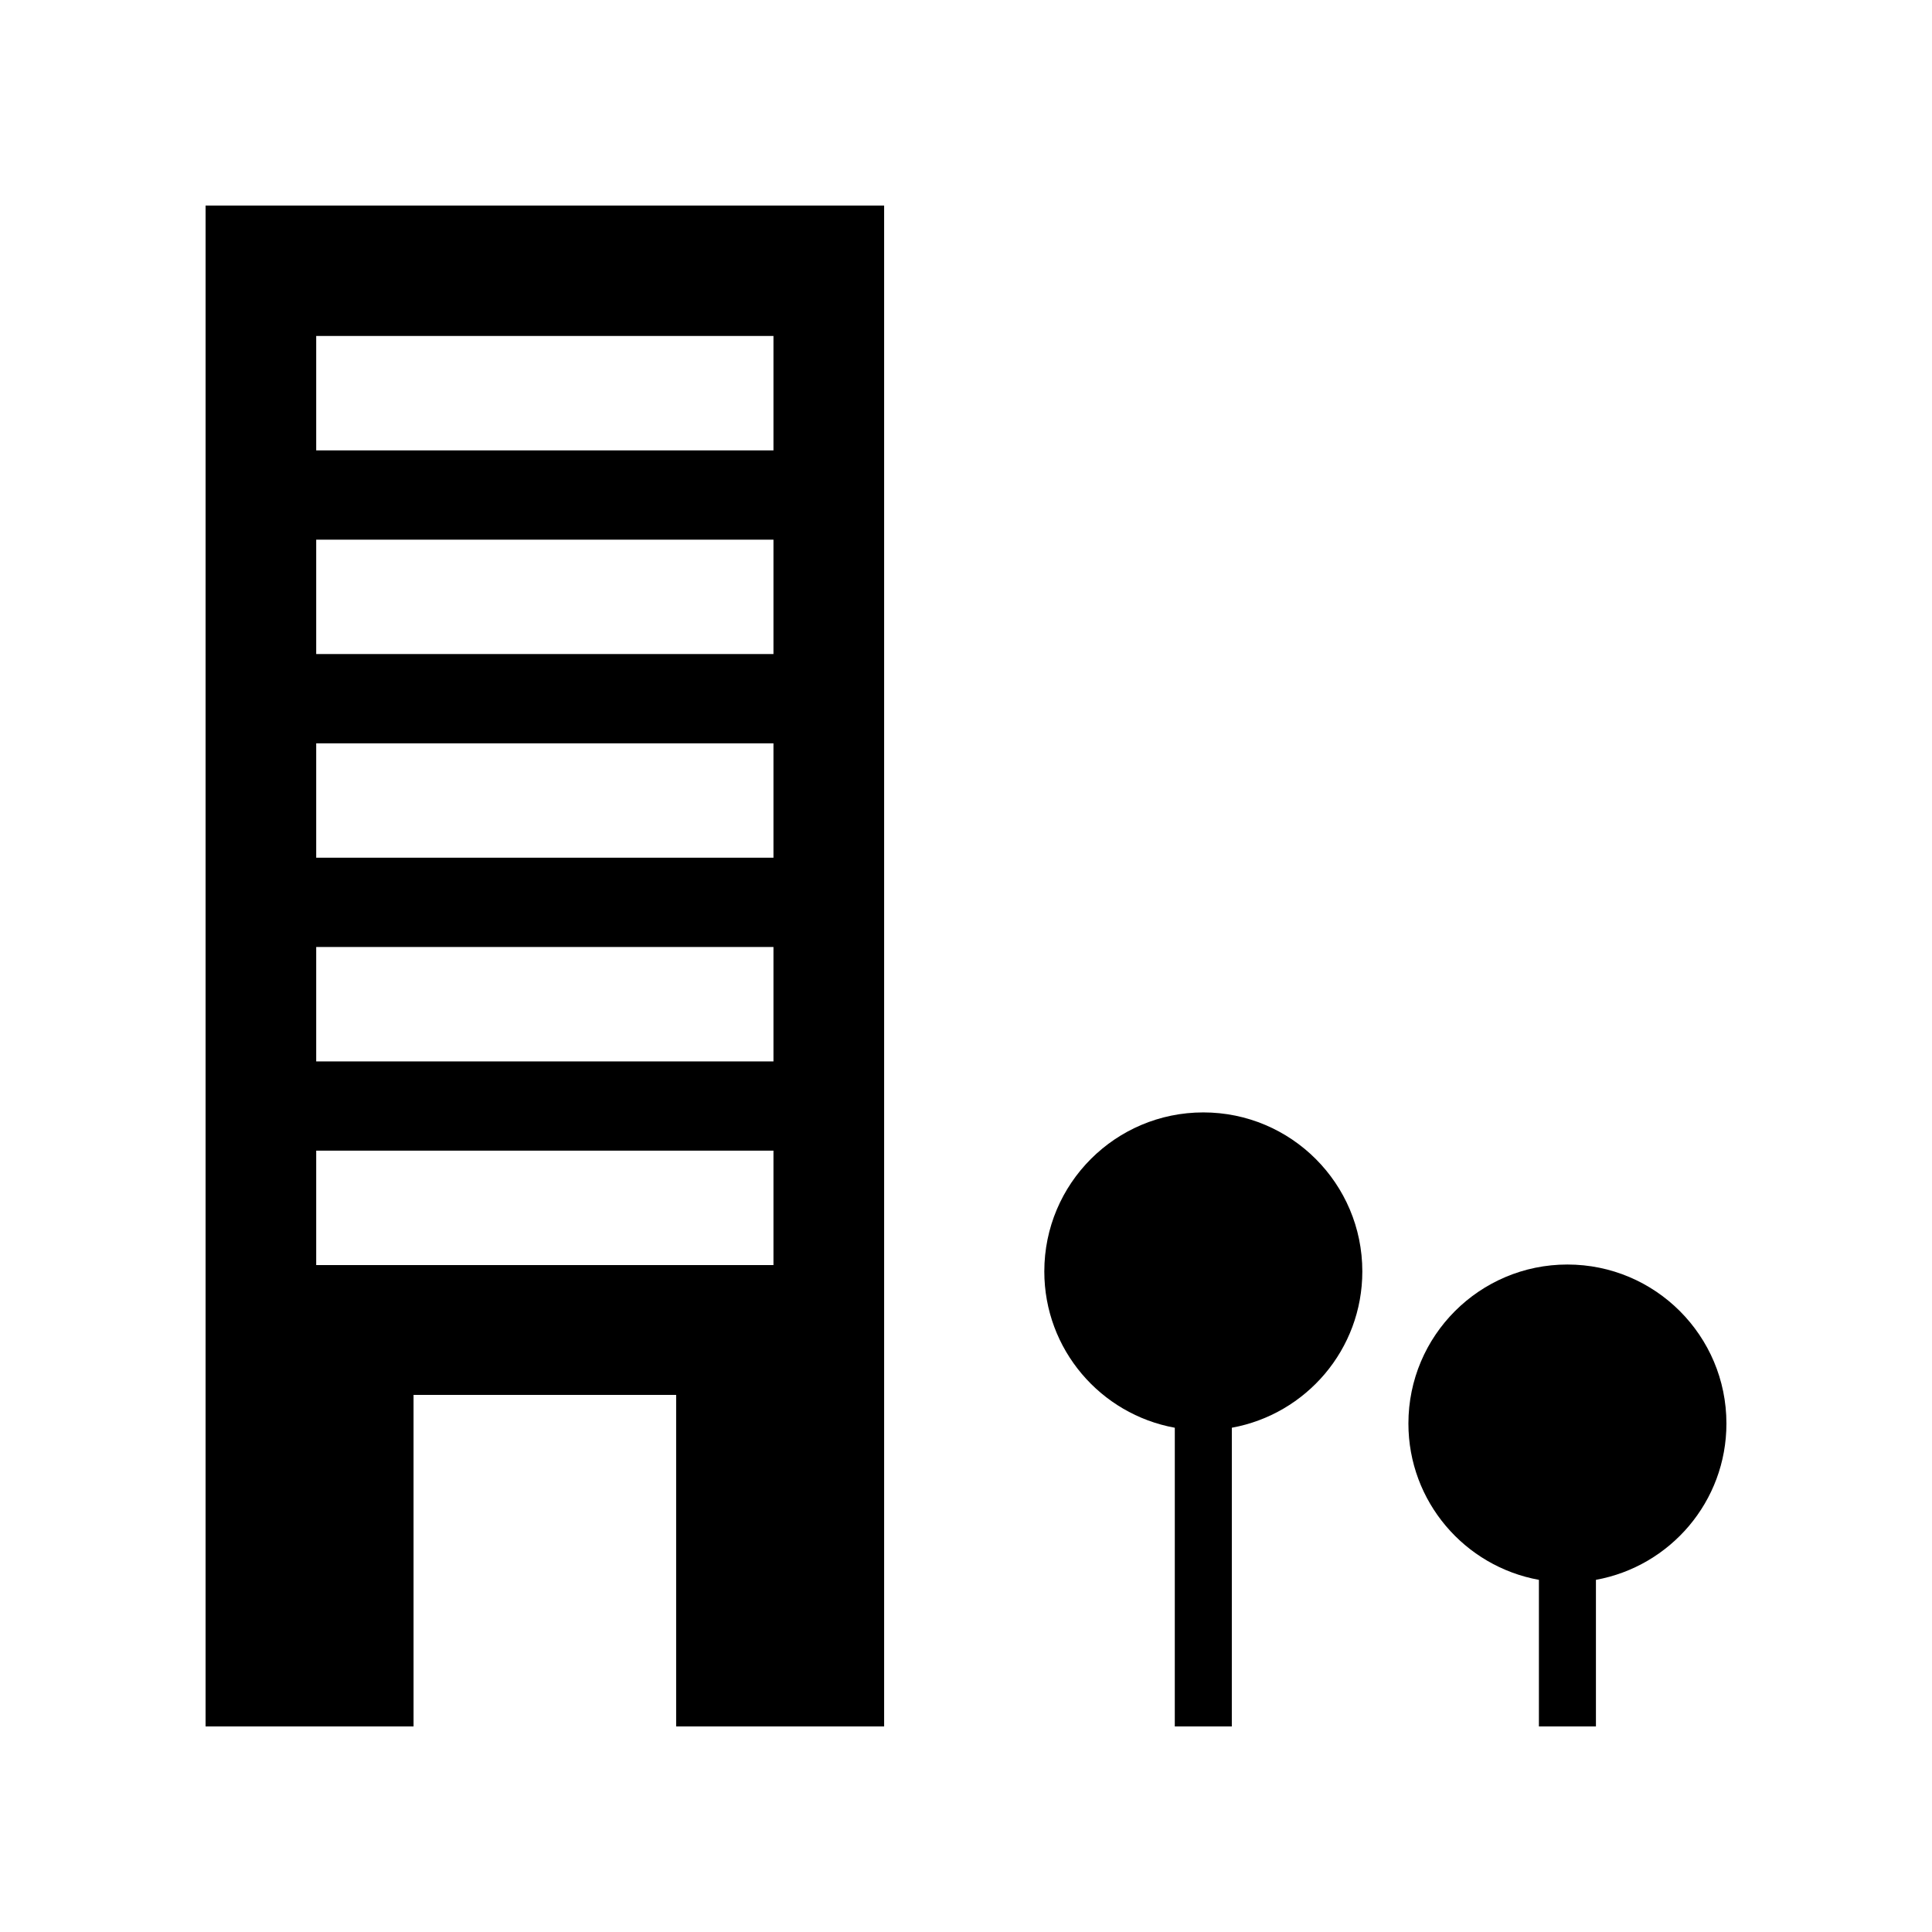
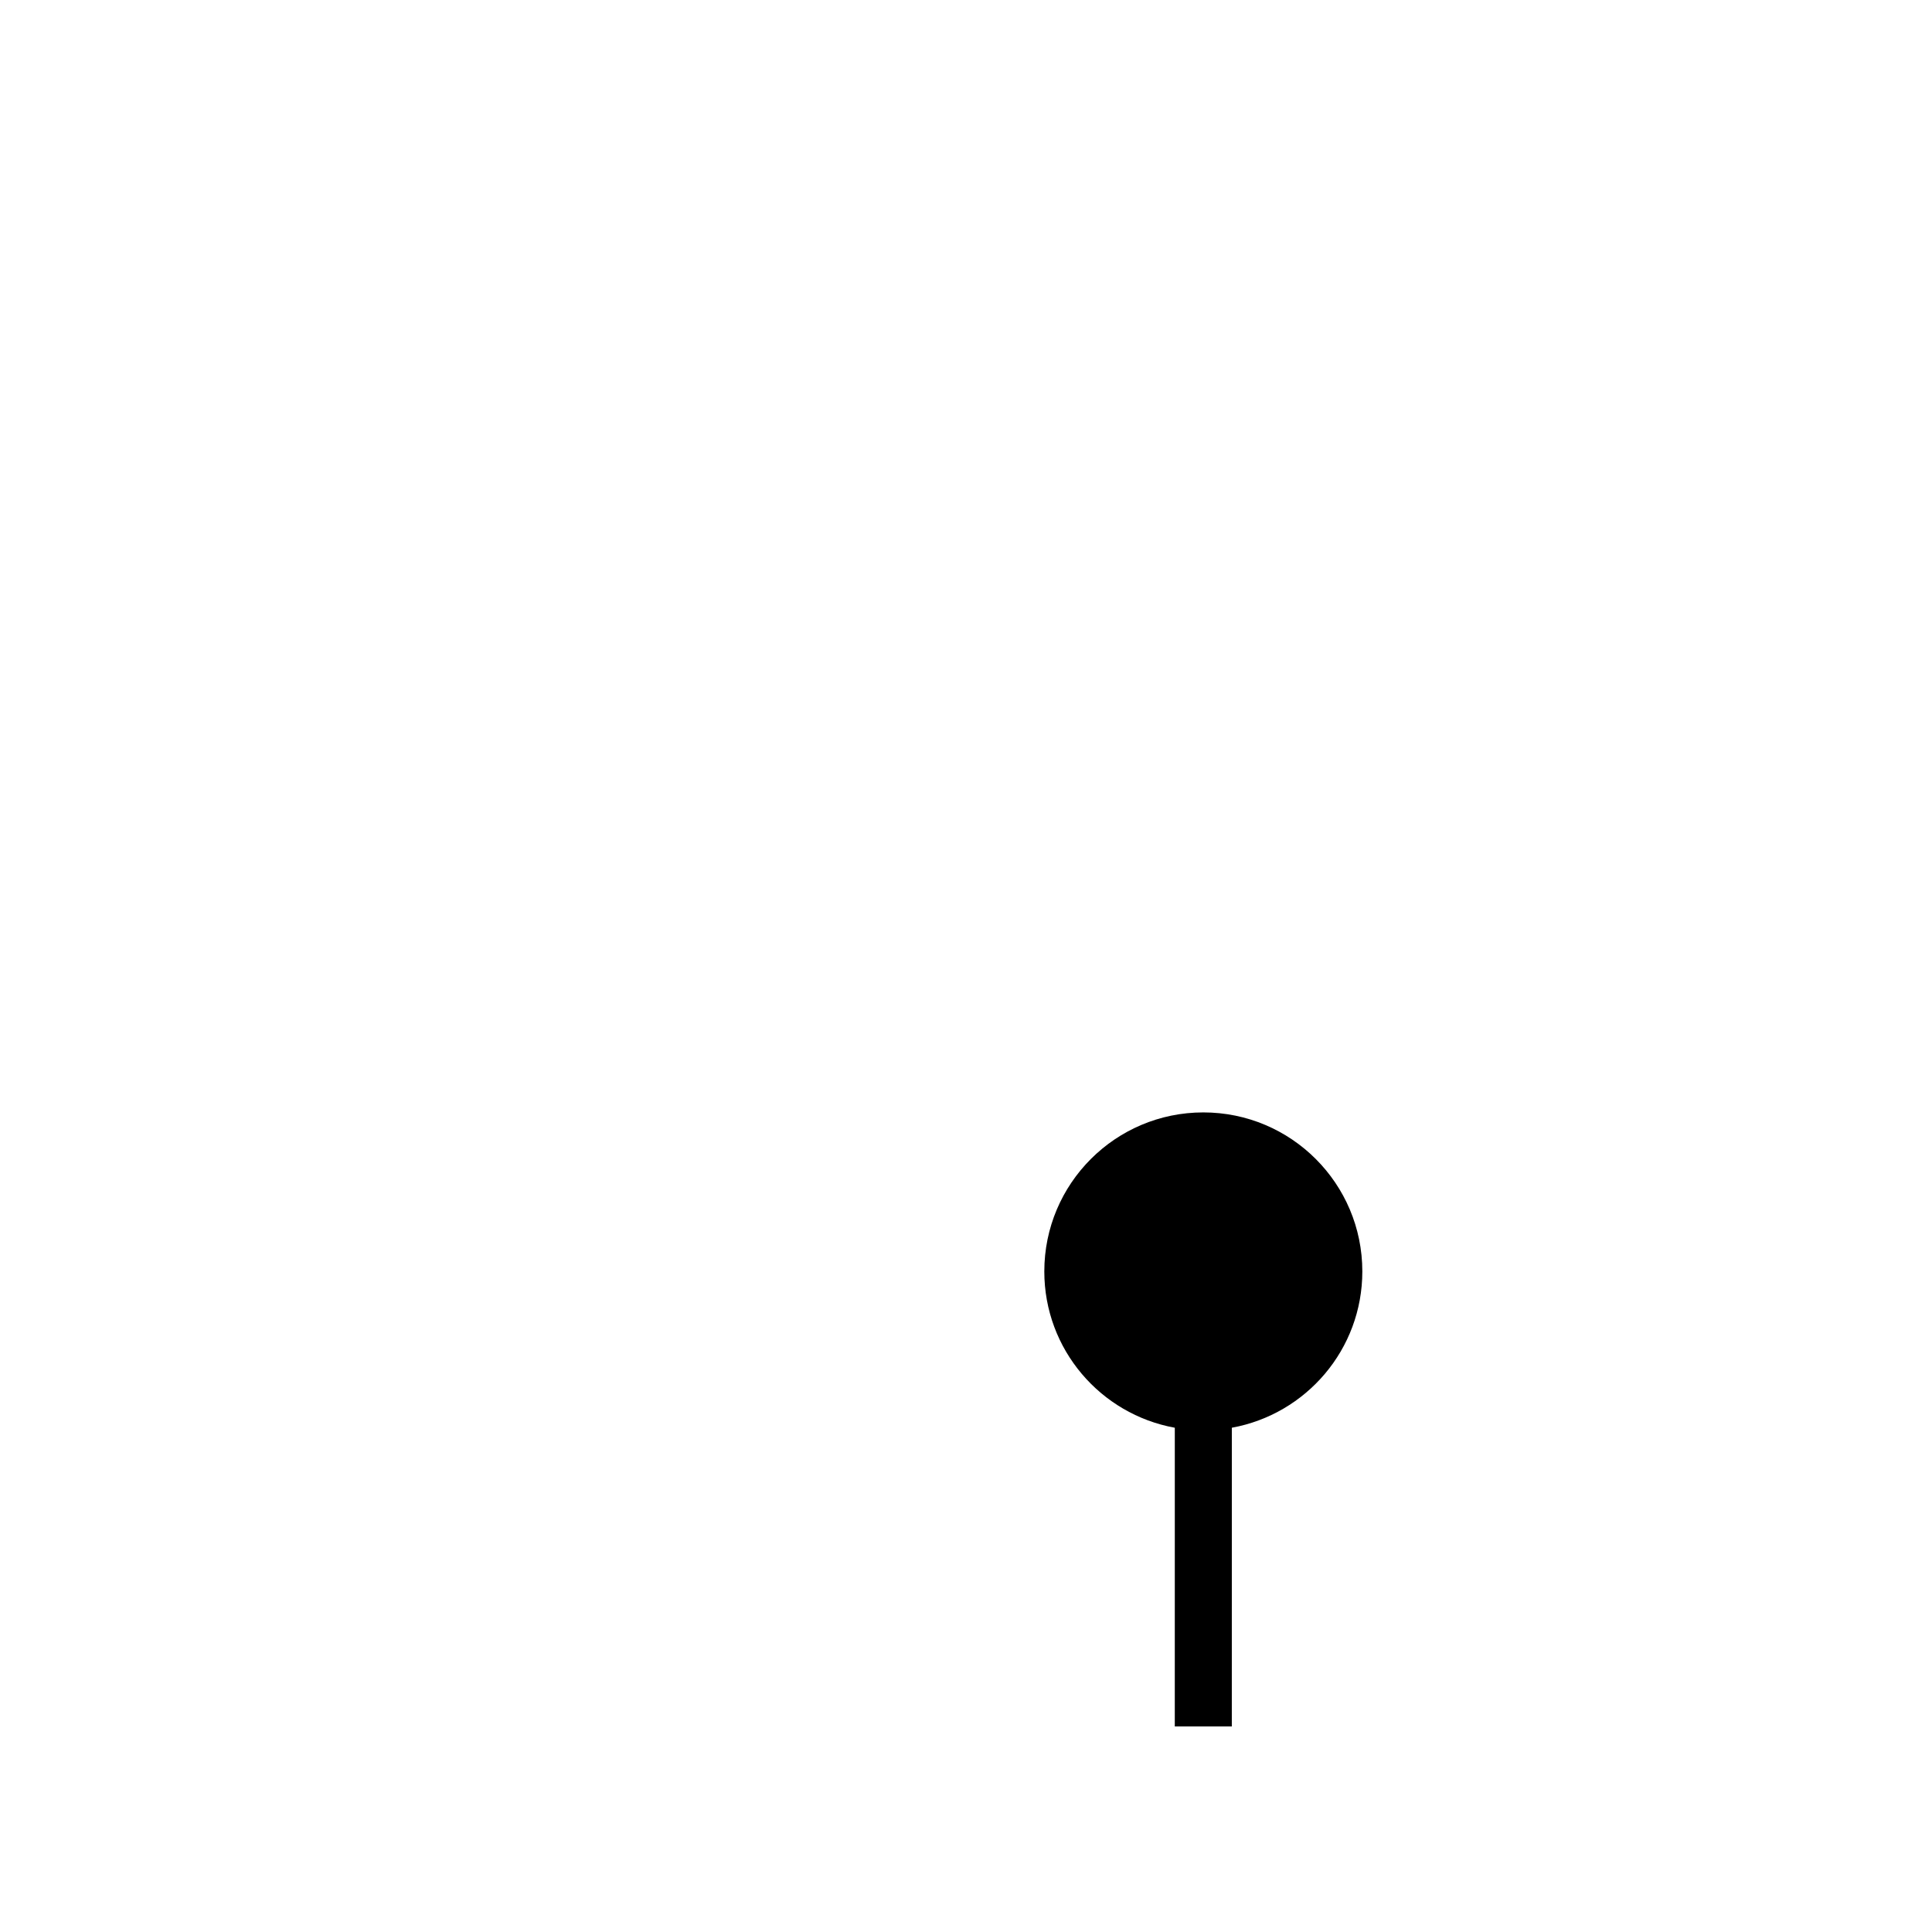
<svg xmlns="http://www.w3.org/2000/svg" fill="#000000" width="800px" height="800px" version="1.1" viewBox="144 144 512 512">
  <g>
-     <path d="m198.48 601.52h55.117l-0.004-87.855h69.594v87.855h55.117v-403.05h-179.82zm29.316-368.48h121.18v30.32h-121.18zm0 53.973h121.18v30.32h-121.18zm0 53.973h121.18v30.32h-121.18zm0 53.977h121.18v30.32h-121.18zm0 53.973h121.18v30.32h-121.18z" />
    <path d="m462.89 438.8c-23.273 0-42.137 18.867-42.137 42.141 0 20.688 14.922 37.859 34.582 41.426l-0.004 79.156h15.113l0.004-79.16c19.66-3.566 34.582-20.734 34.582-41.426 0-23.273-18.867-42.137-42.141-42.137z" />
-     <path d="m559.38 479.11c-23.273 0-42.137 18.867-42.137 42.141 0 20.688 14.922 37.859 34.582 41.426v38.852h15.113v-38.855c19.66-3.566 34.582-20.734 34.582-41.426 0-23.27-18.867-42.137-42.141-42.137z" />
  </g>
</svg>